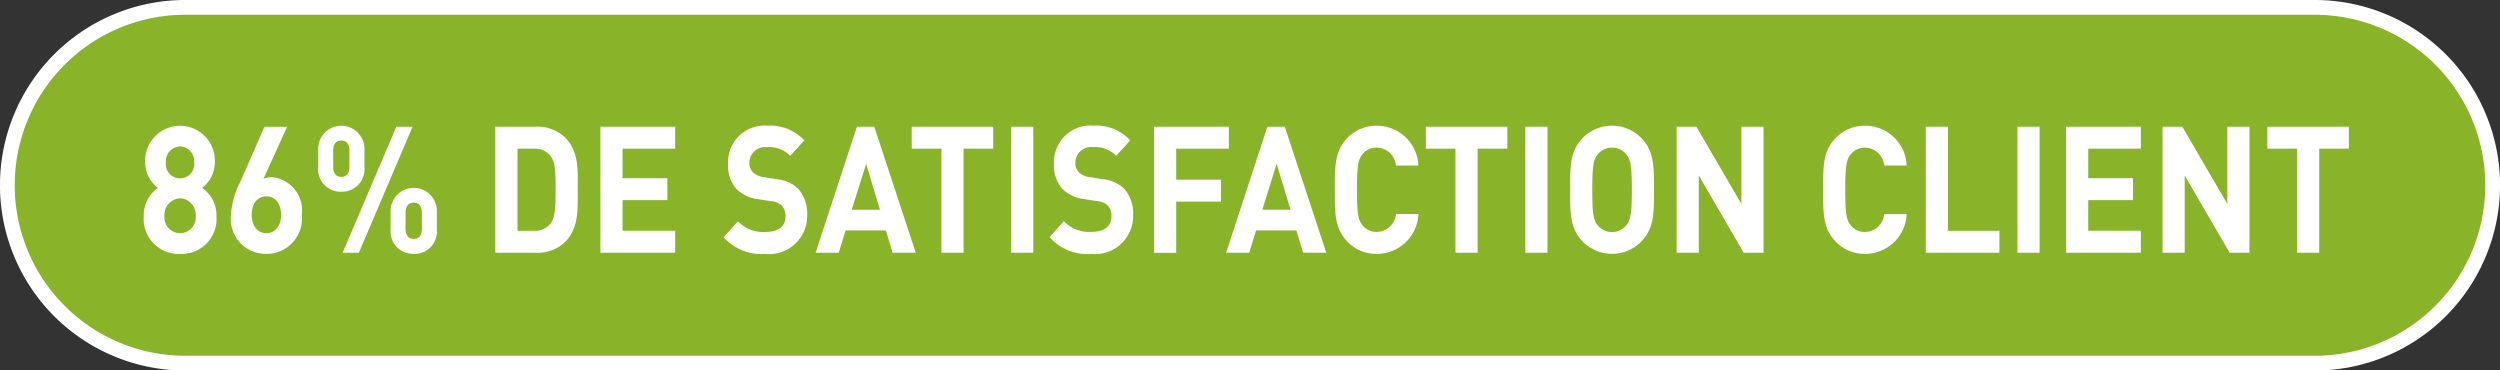
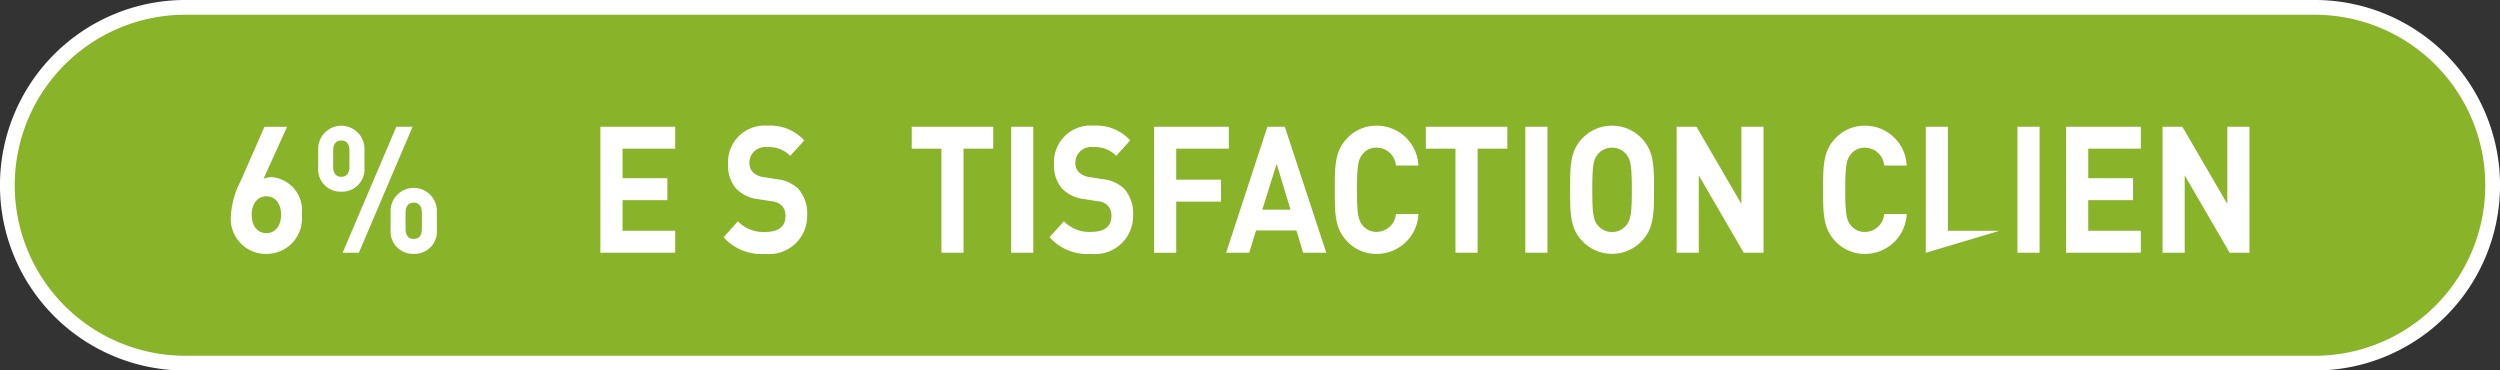
<svg xmlns="http://www.w3.org/2000/svg" id="Calque_1" data-name="Calque 1" viewBox="0 0 169.36 25.097">
  <rect x="0" y="0" width="169.36" height="25.097" fill="#333333" stroke="none" />
  <defs>
    <style>
      .cls-1 {
        fill: #89b328;
        stroke: #fff;
        stroke-miterlimit: 10;
      }

      .cls-2 {
        fill: #fff;
      }
    </style>
  </defs>
  <title>fa7b5115-acb1-43db-8744-f9f3af61c9cd</title>
  <path class="cls-1" d="M12.548,24.6a12.048,12.048,0,0,1,0-24.1H156.812a12.048,12.048,0,0,1,0,24.1Z" />
  <g>
-     <path class="cls-2" d="M12.2,17.2a2.367,2.367,0,0,1-2.463-2.555,2.261,2.261,0,0,1,.961-1.919,2.181,2.181,0,0,1-.864-1.775,2.362,2.362,0,1,1,4.722,0,2.181,2.181,0,0,1-.864,1.775,2.265,2.265,0,0,1,.972,1.919A2.367,2.367,0,0,1,12.2,17.2Zm0-3.767a1.121,1.121,0,0,0-1.059,1.188,1.064,1.064,0,1,0,2.117,0A1.121,1.121,0,0,0,12.2,13.429Zm0-3.514a1,1,0,0,0-.962,1.079.964.964,0,1,0,1.913,0A1,1,0,0,0,12.2,9.915Z" />
    <path class="cls-2" d="M18.047,17.2a2.372,2.372,0,0,1-2.4-2.639,5.691,5.691,0,0,1,.648-2.279l1.62-3.693h1.534l-1.6,3.525A1.384,1.384,0,0,1,18.425,12a2.255,2.255,0,0,1,2.021,2.53A2.4,2.4,0,0,1,18.047,17.2Zm0-3.9c-.572,0-.994.456-.994,1.248s.422,1.247.994,1.247.994-.456.994-1.247C19.041,13.789,18.641,13.3,18.047,13.3Z" />
    <path class="cls-2" d="M23.122,12.985a1.513,1.513,0,0,1-1.566-1.644V10.155a1.568,1.568,0,1,1,3.133,0v1.187A1.518,1.518,0,0,1,23.122,12.985Zm.551-2.782c0-.456-.205-.684-.551-.684s-.551.228-.551.684v1.091c0,.456.205.684.551.684s.551-.228.551-.684Zm.638,6.92h-1.1L26.85,8.584h1.1Zm3.717.072a1.513,1.513,0,0,1-1.566-1.644V14.364a1.568,1.568,0,1,1,3.133,0v1.188A1.519,1.519,0,0,1,28.028,17.2Zm.551-2.783c0-.455-.205-.684-.551-.684s-.552.229-.552.684V15.5c0,.456.2.684.552.684s.551-.228.551-.684Z" />
-     <path class="cls-2" d="M38.363,16.308a2.646,2.646,0,0,1-2.031.815H33.555V8.584h2.776a2.646,2.646,0,0,1,2.031.815c.864.959.777,2.135.777,3.418S39.227,15.348,38.363,16.308ZM37.315,10.6a1.287,1.287,0,0,0-1.124-.527H35.057v5.564h1.134a1.287,1.287,0,0,0,1.124-.527c.281-.384.324-1,.324-2.291S37.6,10.983,37.315,10.6Z" />
    <path class="cls-2" d="M40.672,17.123V8.584H45.74v1.487H42.174v2h3.035v1.486H42.174v2.075H45.74v1.487Z" />
    <path class="cls-2" d="M51.828,17.2a3.415,3.415,0,0,1-2.809-1.128l.973-1.079a2.37,2.37,0,0,0,1.858.72c.886,0,1.36-.372,1.36-1.056a1.012,1.012,0,0,0-.237-.72,1.1,1.1,0,0,0-.681-.3l-.929-.144a2.494,2.494,0,0,1-1.491-.708,2.4,2.4,0,0,1-.551-1.679A2.477,2.477,0,0,1,52,8.512a3.116,3.116,0,0,1,2.485,1l-.951,1.044a2.007,2.007,0,0,0-1.577-.588,1.061,1.061,0,0,0-1.188,1.079.875.875,0,0,0,.228.612,1.262,1.262,0,0,0,.713.336l.907.144a2.43,2.43,0,0,1,1.47.659,2.551,2.551,0,0,1,.594,1.812A2.577,2.577,0,0,1,51.828,17.2Z" />
-     <path class="cls-2" d="M60.47,17.123l-.454-1.511H57.282l-.465,1.511H55.251l2.8-8.539h1.177l2.81,8.539ZM58.676,11.1,57.7,14.209h1.912Z" />
    <path class="cls-2" d="M65.275,10.071v7.052h-1.5V10.071H61.764V8.584h5.521v1.487Z" />
    <path class="cls-2" d="M68.5,17.123V8.584H70v8.539Z" />
    <path class="cls-2" d="M73.913,17.2A3.415,3.415,0,0,1,71.1,16.067l.973-1.079a2.37,2.37,0,0,0,1.858.72c.886,0,1.36-.372,1.36-1.056a1.012,1.012,0,0,0-.237-.72,1.1,1.1,0,0,0-.681-.3l-.929-.144a2.494,2.494,0,0,1-1.491-.708,2.4,2.4,0,0,1-.551-1.679,2.477,2.477,0,0,1,2.679-2.591,3.116,3.116,0,0,1,2.485,1l-.951,1.044a2.008,2.008,0,0,0-1.577-.588,1.061,1.061,0,0,0-1.188,1.079.875.875,0,0,0,.228.612,1.265,1.265,0,0,0,.713.336l.907.144a2.424,2.424,0,0,1,1.469.659,2.547,2.547,0,0,1,.595,1.812A2.577,2.577,0,0,1,73.913,17.2Z" />
    <path class="cls-2" d="M79.681,10.071v2.1h3.035v1.487H79.681v3.466h-1.5V8.584h5.066v1.487Z" />
    <path class="cls-2" d="M88.279,17.123l-.454-1.511H85.091l-.465,1.511H83.06l2.8-8.539h1.177l2.81,8.539ZM86.485,11.1l-.972,3.106h1.912Z" />
    <path class="cls-2" d="M93.256,17.2a2.7,2.7,0,0,1-2.074-.936c-.777-.864-.756-1.932-.756-3.406s-.021-2.543.756-3.406a2.7,2.7,0,0,1,2.074-.936,2.812,2.812,0,0,1,2.83,2.7H94.564A1.321,1.321,0,0,0,93.267,10a1.187,1.187,0,0,0-.961.443c-.292.36-.379.768-.379,2.411s.087,2.051.379,2.41a1.184,1.184,0,0,0,.961.444,1.322,1.322,0,0,0,1.3-1.212h1.522A2.82,2.82,0,0,1,93.256,17.2Z" />
    <path class="cls-2" d="M100.1,10.071v7.052H98.6V10.071H96.592V8.584h5.521v1.487Z" />
    <path class="cls-2" d="M103.331,17.123V8.584h1.5v8.539Z" />
    <path class="cls-2" d="M111.282,16.26a2.779,2.779,0,0,1-4.159,0c-.777-.864-.756-1.932-.756-3.406s-.021-2.543.756-3.406a2.779,2.779,0,0,1,4.159,0c.778.863.768,1.931.768,3.406S112.06,15.4,111.282,16.26Zm-1.112-5.8a1.2,1.2,0,0,0-.962-.456,1.215,1.215,0,0,0-.972.456c-.292.359-.368.755-.368,2.4s.076,2.039.368,2.4a1.215,1.215,0,0,0,.972.456,1.2,1.2,0,0,0,.962-.456c.291-.359.378-.756.378-2.4S110.46,10.815,110.169,10.455Z" />
    <path class="cls-2" d="M118.128,17.123l-3.046-5.241v5.241h-1.5V8.584h1.34l3.047,5.229V8.584h1.5v8.539Z" />
    <path class="cls-2" d="M126.336,17.2a2.7,2.7,0,0,1-2.074-.936c-.777-.864-.756-1.932-.756-3.406s-.021-2.543.756-3.406a2.7,2.7,0,0,1,2.074-.936,2.812,2.812,0,0,1,2.83,2.7h-1.522a1.321,1.321,0,0,0-1.3-1.211,1.187,1.187,0,0,0-.961.443c-.292.36-.379.768-.379,2.411s.087,2.051.379,2.41a1.184,1.184,0,0,0,.961.444,1.322,1.322,0,0,0,1.3-1.212h1.522A2.82,2.82,0,0,1,126.336,17.2Z" />
-     <path class="cls-2" d="M130.46,17.123V8.584h1.5v7.052h3.489v1.487Z" />
+     <path class="cls-2" d="M130.46,17.123V8.584h1.5v7.052h3.489Z" />
    <path class="cls-2" d="M136.67,17.123V8.584h1.5v8.539Z" />
    <path class="cls-2" d="M139.964,17.123V8.584h5.066v1.487h-3.564v2H144.5v1.486h-3.035v2.075h3.564v1.487Z" />
    <path class="cls-2" d="M151.046,17.123,148,11.882v5.241h-1.5V8.584h1.34l3.047,5.229V8.584h1.5v8.539Z" />
-     <path class="cls-2" d="M157.115,10.071v7.052h-1.5V10.071H153.6V8.584h5.521v1.487Z" />
  </g>
</svg>